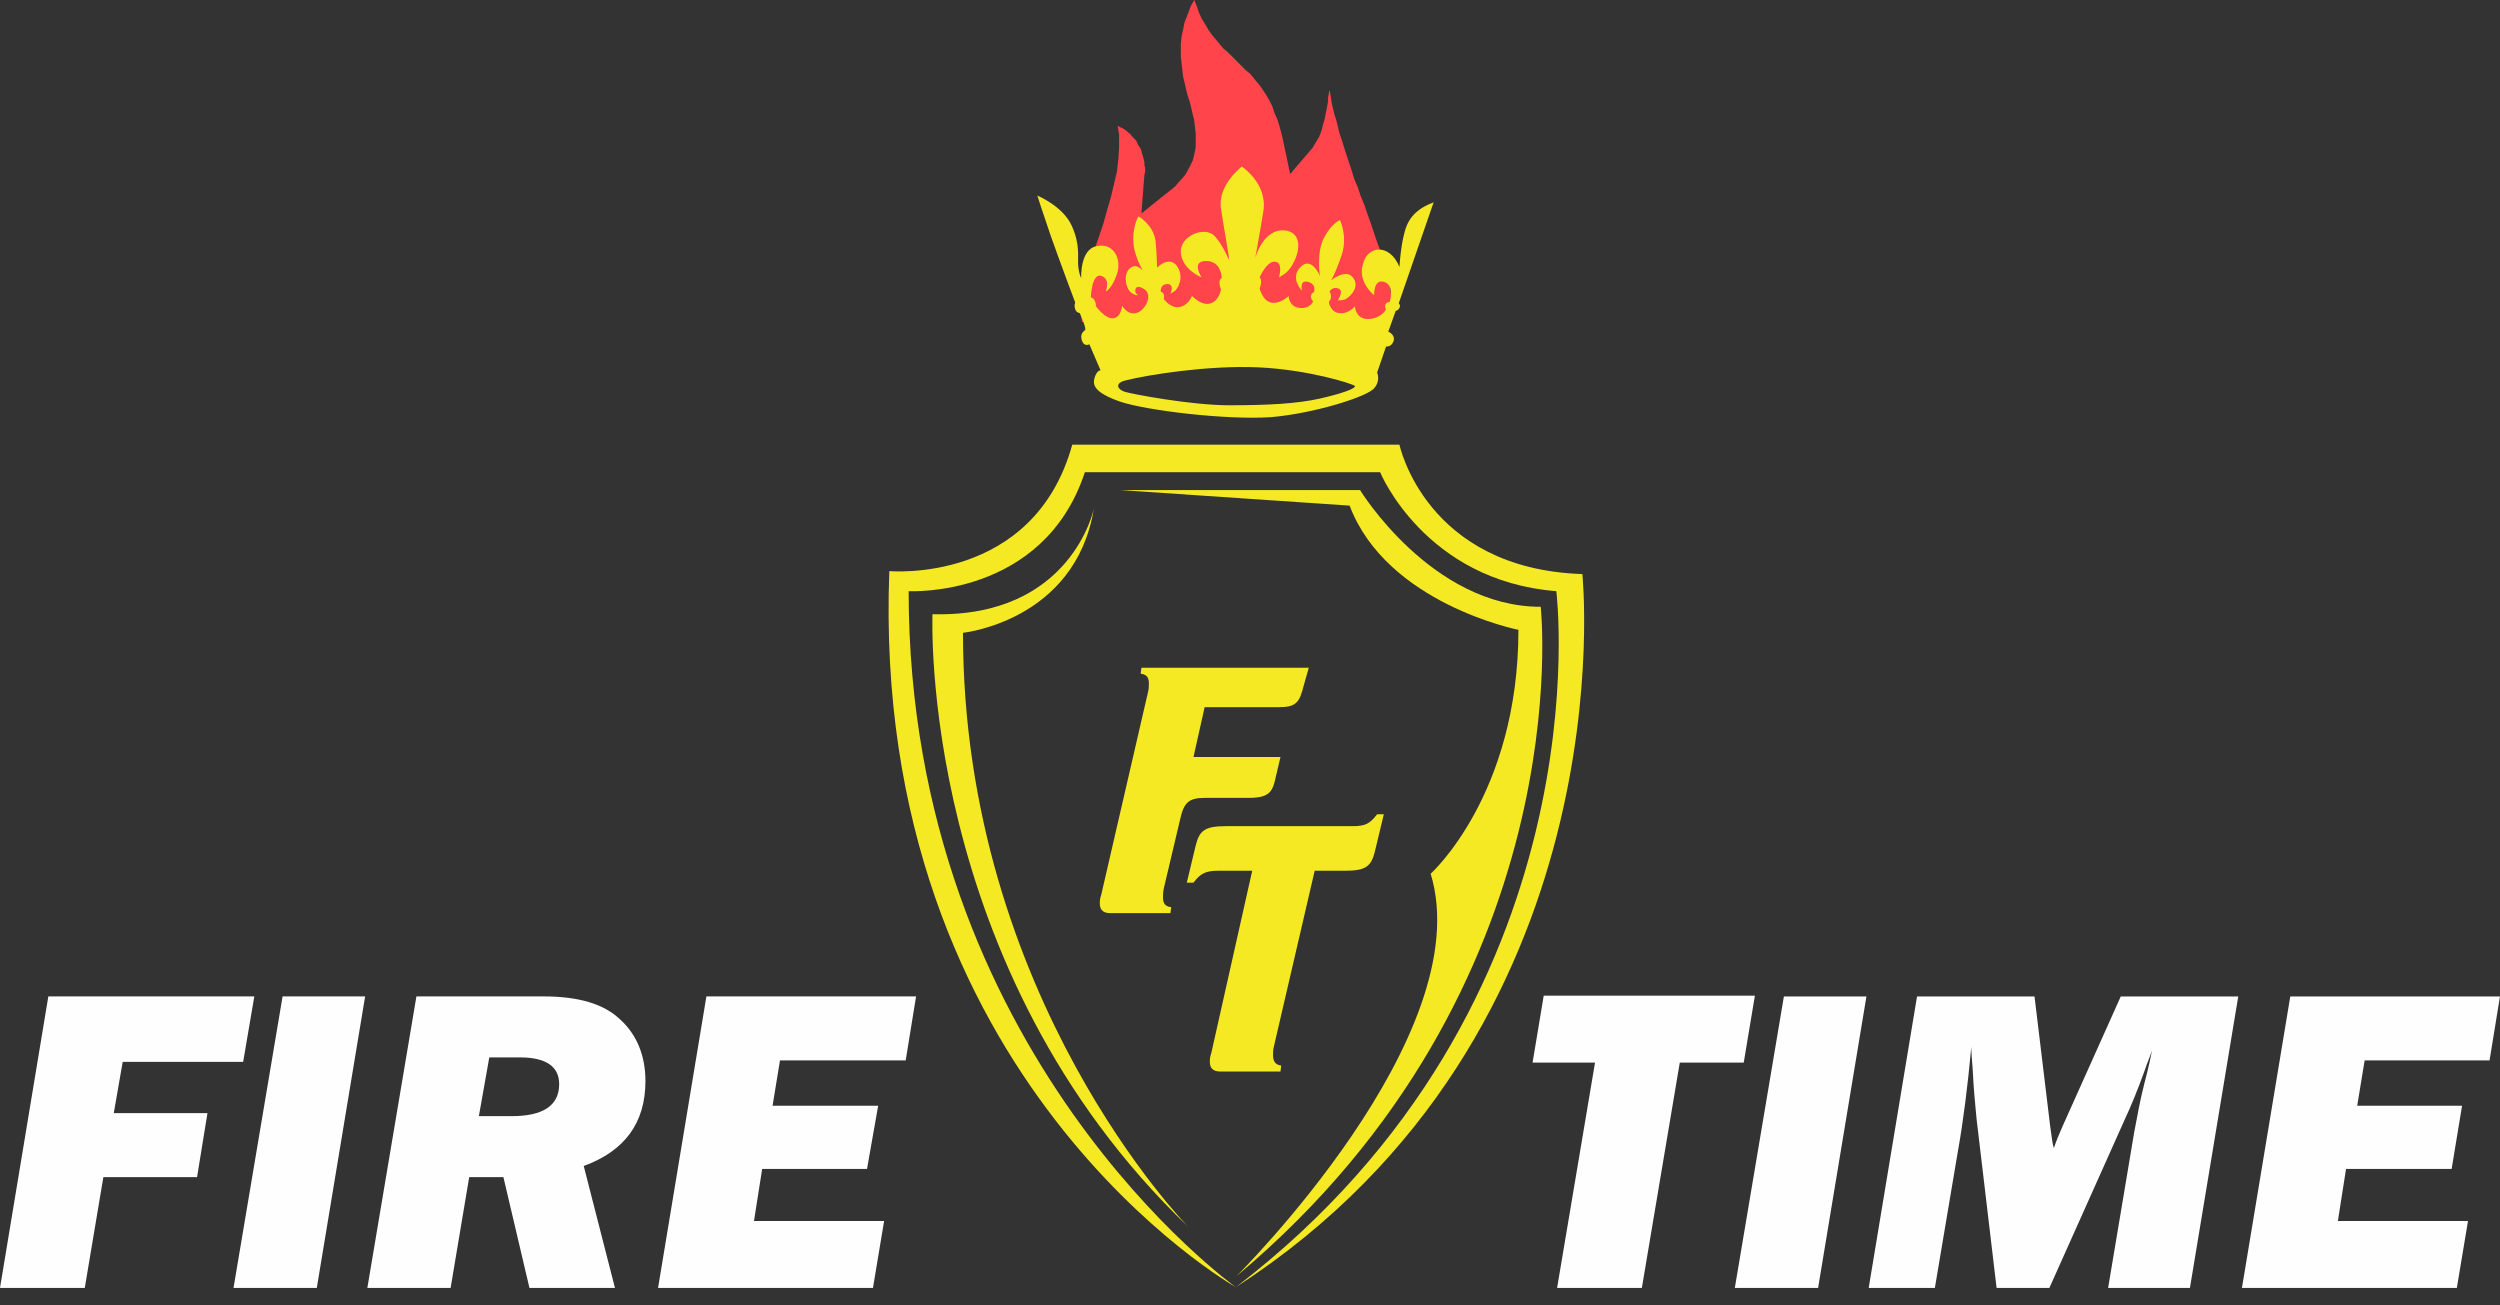
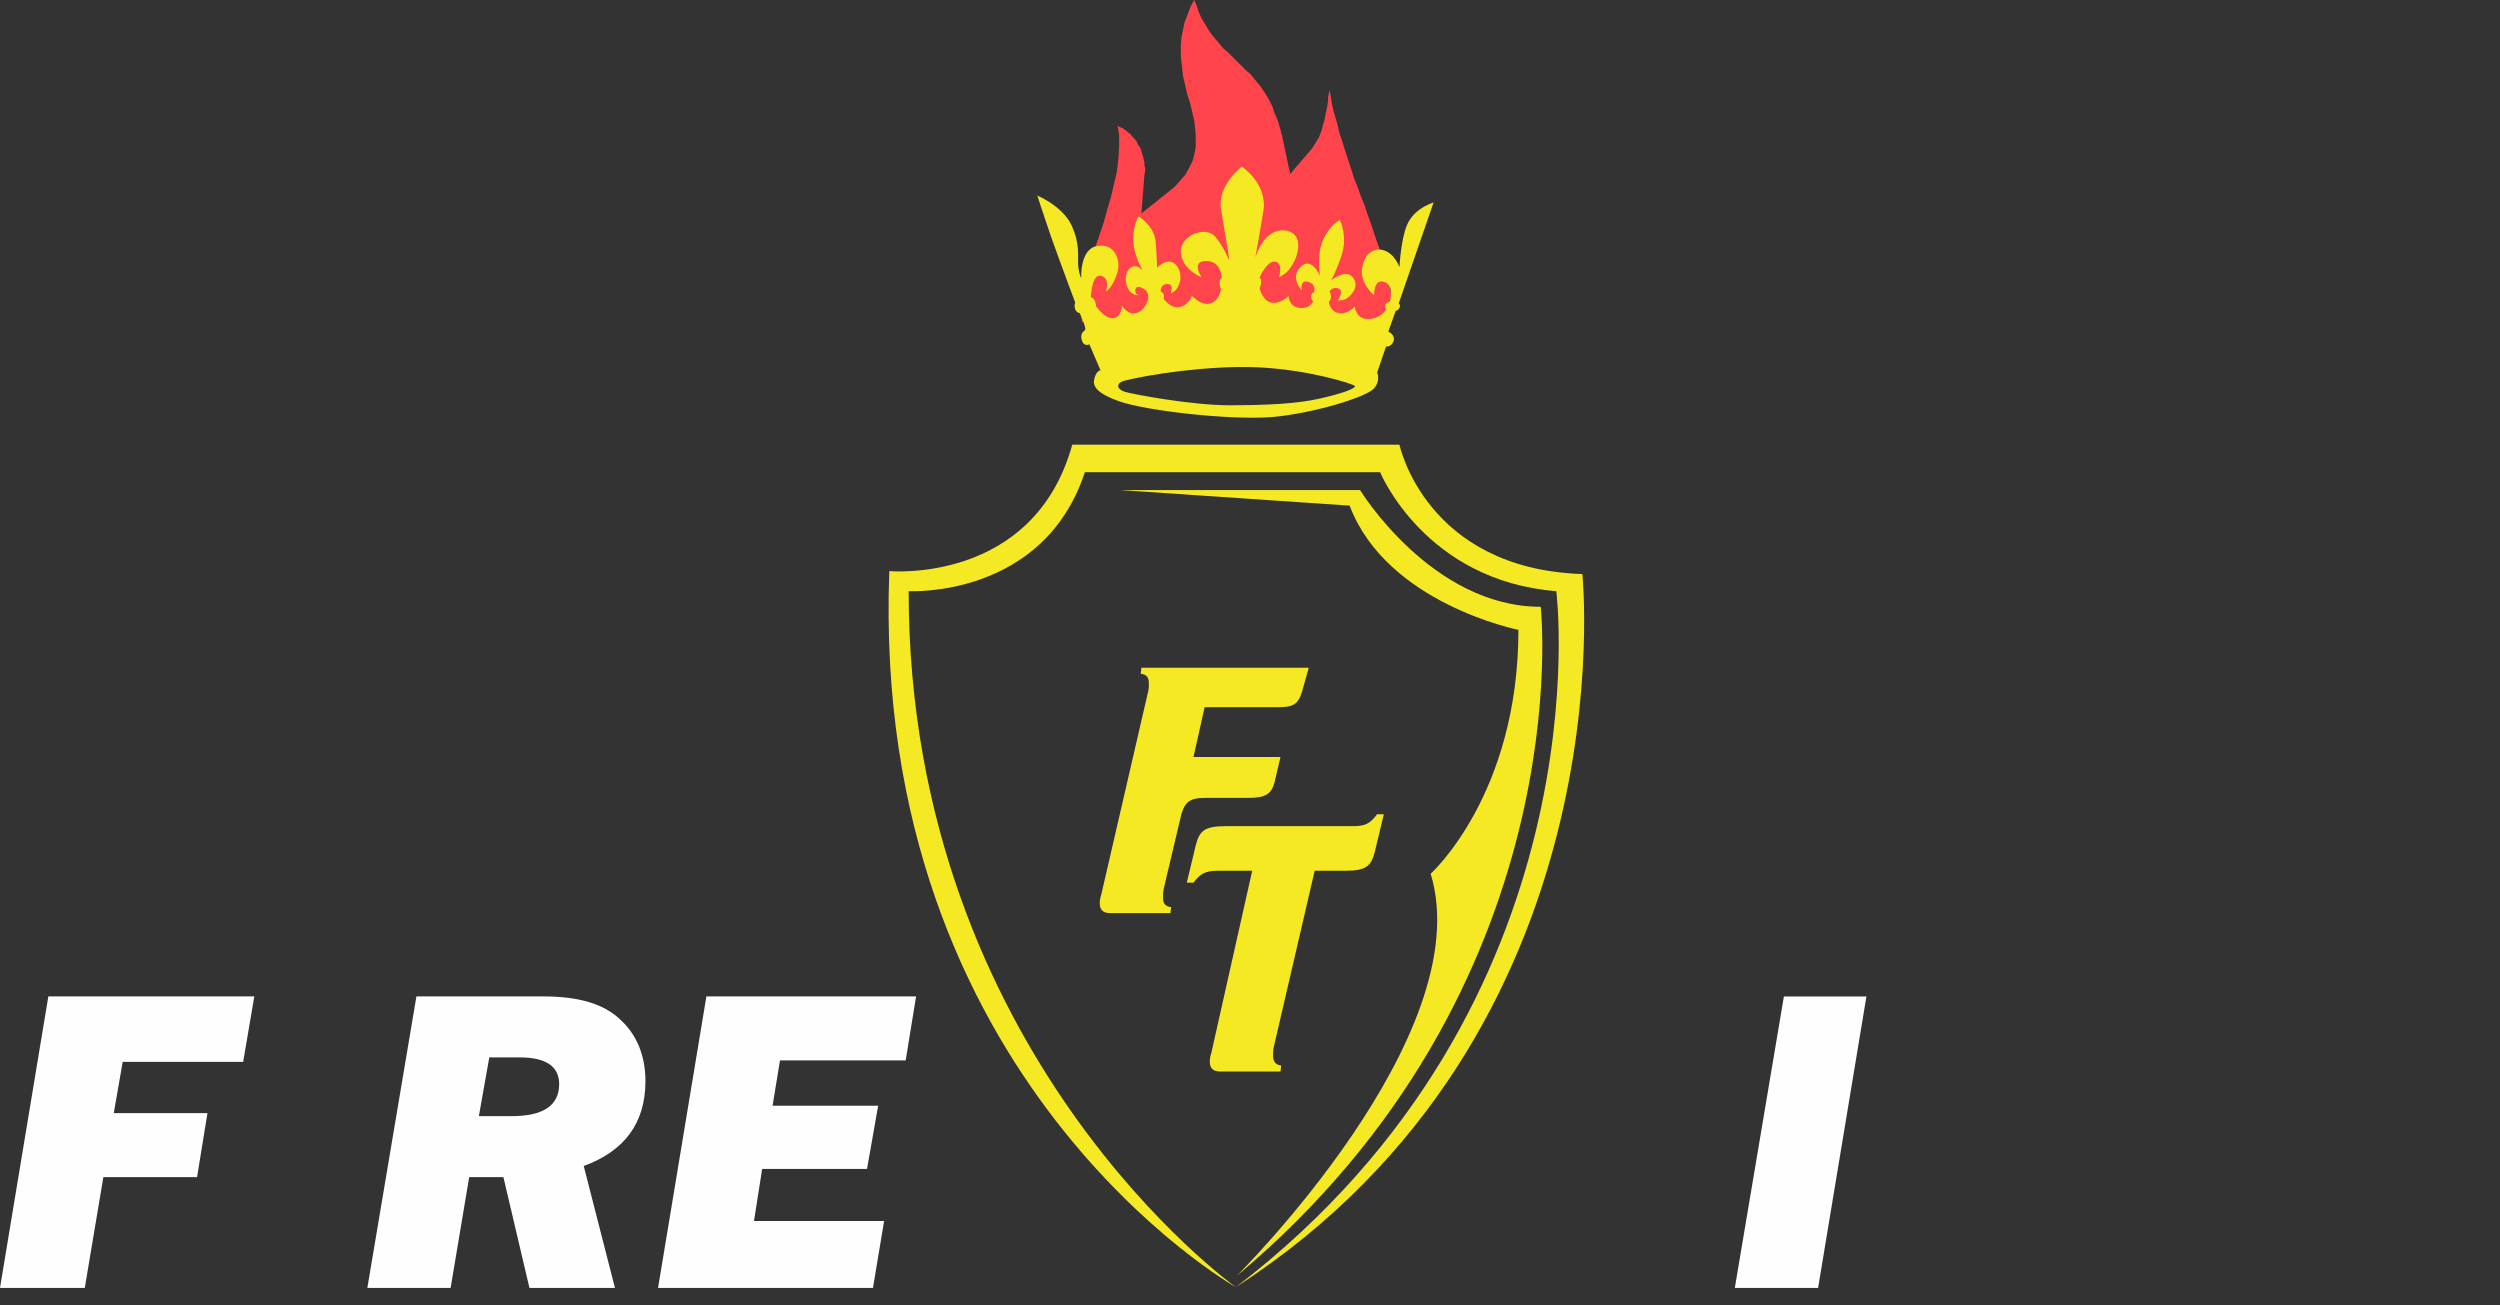
<svg xmlns="http://www.w3.org/2000/svg" width="113" height="59" viewBox="0 0 113 59" fill="none">
  <rect x="0" y="0" width="113" height="59" fill="#333333" stroke="none" />
  <path fill-rule="evenodd" clip-rule="evenodd" d="M71.523 25.948C64.431 25.712 63.255 20.099 63.255 20.099H48.466C46.718 26.418 40.197 25.813 40.197 25.813C39.324 48.837 55.86 58.18 55.86 58.18C55.86 58.18 41.071 47.66 41.071 26.721C41.071 26.721 47.155 27.057 49.037 21.343H62.381C62.381 21.343 64.397 26.25 70.346 26.721C70.346 26.721 72.666 45.307 55.86 58.18C73.674 46.652 71.523 25.948 71.523 25.948Z" fill="#F5E923" />
  <path fill-rule="evenodd" clip-rule="evenodd" d="M50.617 22.15H61.474C61.474 22.15 64.7 27.427 69.641 27.427C69.641 27.427 71.523 44.568 55.894 57.676C55.894 57.676 66.885 46.786 64.666 39.493C64.666 39.493 68.633 35.93 68.633 28.468C68.633 28.468 62.684 27.292 61.003 22.855L50.617 22.15Z" fill="#F5E923" />
-   <path fill-rule="evenodd" clip-rule="evenodd" d="M49.443 22.99C49.443 22.99 48.434 27.93 42.149 27.762C42.149 27.762 41.477 43.728 53.711 55.458C53.711 55.458 43.527 45.106 43.527 28.603C43.494 28.603 48.602 28.099 49.443 22.99Z" fill="#F5E923" />
  <path fill-rule="evenodd" clip-rule="evenodd" d="M59.156 30.183L58.853 31.258C58.685 31.829 58.45 31.964 57.811 31.964H54.45L53.946 34.216H57.878L57.609 35.359C57.475 35.863 57.24 36.065 56.433 36.065H54.45C53.744 36.065 53.509 36.266 53.341 37.039L52.602 40.165C52.568 40.333 52.568 40.468 52.568 40.568C52.568 40.837 52.669 40.972 52.938 41.005L52.904 41.274H50.181C49.812 41.274 49.711 41.072 49.711 40.837C49.711 40.736 49.711 40.636 49.778 40.434L51.896 31.258C51.929 31.124 51.929 30.989 51.929 30.888C51.929 30.62 51.828 30.485 51.559 30.451L51.593 30.183H59.156Z" fill="#F5E923" />
  <path fill-rule="evenodd" clip-rule="evenodd" d="M57.575 47.324C57.541 47.459 57.541 47.593 57.541 47.694C57.541 47.963 57.642 48.131 57.911 48.164L57.877 48.433H55.155C54.785 48.433 54.684 48.232 54.684 47.996C54.684 47.895 54.684 47.795 54.752 47.593L56.6 39.358H55.054C54.483 39.358 54.248 39.493 53.945 39.896H53.643L54.046 38.216C54.214 37.543 54.449 37.342 55.424 37.342H61.138C61.709 37.342 61.911 37.241 62.247 36.804H62.549L62.146 38.484C61.978 39.157 61.743 39.358 60.802 39.358H59.424L57.575 47.324Z" fill="#F5E923" />
  <path fill-rule="evenodd" clip-rule="evenodd" d="M48.904 14.553L48.803 13.646L48.937 13.041L49.105 12.47L49.273 11.865L49.475 11.26L49.677 10.688L49.878 10.083L50.046 9.478L50.214 8.907L50.349 8.335L50.483 7.764L50.55 7.193L50.584 6.655V6.084L50.517 5.68L50.618 5.747L50.719 5.781L50.819 5.848L50.92 5.915L50.987 5.983L51.088 6.05L51.156 6.151L51.223 6.218L51.324 6.319L51.391 6.42L51.424 6.521L51.492 6.621L51.559 6.722L51.592 6.823L51.626 6.957L51.66 7.058L51.693 7.193L51.727 7.327V7.462L51.761 7.596V7.764L51.727 7.899L51.592 9.646L53.105 8.436L53.34 8.167L53.575 7.899L53.743 7.596L53.912 7.26L53.979 6.991L54.046 6.655V6.352V6.05L54.012 5.747L53.979 5.445L53.912 5.176L53.844 4.874L53.777 4.605L53.676 4.302L53.609 4.033L53.542 3.731L53.475 3.462L53.441 3.159L53.407 2.857L53.374 2.588V2.286V1.983L53.407 1.647L53.475 1.344L53.542 1.008L53.676 0.672L53.811 0.302L53.979 0L54.08 0.235L54.181 0.538L54.315 0.84L54.483 1.109L54.617 1.344L54.785 1.58L54.953 1.781L55.122 1.983L55.29 2.185L55.491 2.353L55.659 2.521L55.827 2.689L55.995 2.857L56.163 3.025L56.332 3.193L56.5 3.327L56.668 3.529L56.802 3.697L56.97 3.899L57.105 4.101L57.239 4.302L57.373 4.537L57.508 4.806L57.609 5.109L57.743 5.411L57.844 5.747L57.945 6.117L58.315 7.865L59.323 6.689L59.424 6.521L59.525 6.352L59.625 6.184L59.693 6.016L59.76 5.815L59.794 5.647L59.861 5.445L59.894 5.277L59.928 5.109L59.962 4.941L59.995 4.773L60.029 4.571V4.403L60.062 4.235L60.096 4.067L60.13 4.235L60.197 4.672L60.298 5.109L60.432 5.546L60.533 5.983L60.667 6.386L60.802 6.823L60.936 7.226L61.071 7.63L61.205 8.067L61.373 8.47L61.508 8.873L61.676 9.277L61.81 9.68L61.945 10.05L62.079 10.453L62.214 10.856L62.348 11.226L62.482 11.629L62.583 11.999L62.684 12.369L62.785 12.739L62.852 13.142L62.919 13.512L62.986 13.881L62.819 14.217L62.684 14.587L62.583 14.89L48.904 14.553Z" fill="#FF444C" />
  <path fill-rule="evenodd" clip-rule="evenodd" d="M63.255 12.066C63.255 12.066 63.322 10.823 63.591 10.184C63.86 9.545 64.432 9.31 64.566 9.243C64.734 9.176 64.801 9.142 64.801 9.142L63.222 13.713C63.222 13.713 63.322 13.78 63.255 13.915C63.188 14.049 63.087 14.049 63.087 14.049L62.751 14.99C62.751 14.99 63.087 15.125 62.986 15.427C62.886 15.696 62.65 15.663 62.65 15.663L62.247 16.839C62.247 16.839 62.415 17.209 62.112 17.545C61.843 17.915 59.424 18.688 57.441 18.856C55.424 18.99 51.794 18.553 50.617 18.15C49.475 17.747 49.374 17.41 49.475 17.074C49.576 16.738 49.744 16.738 49.744 16.738L49.239 15.562C49.239 15.562 49.004 15.696 48.903 15.394C48.803 15.091 48.971 14.99 49.038 14.923C49.139 14.89 48.803 14.15 48.803 14.15C48.803 14.15 48.668 14.15 48.601 13.982C48.534 13.78 48.601 13.68 48.601 13.68C48.601 13.68 47.895 11.797 47.492 10.655C47.088 9.478 46.887 8.84 46.887 8.84C46.887 8.84 48.029 9.31 48.433 10.184C48.836 11.058 48.702 11.596 48.735 11.999C48.769 12.402 48.87 12.57 48.87 12.57C48.87 12.57 48.803 11.26 49.576 11.125C50.349 10.957 50.718 11.73 50.483 12.402C50.248 13.075 49.979 13.175 49.979 13.175C49.979 13.175 50.214 12.604 49.777 12.47C49.34 12.335 49.307 13.444 49.307 13.444C49.307 13.444 49.407 13.444 49.475 13.579C49.542 13.713 49.542 13.848 49.542 13.848C49.542 13.848 49.945 14.419 50.315 14.385C50.685 14.352 50.718 13.814 50.718 13.814C50.718 13.814 50.954 14.251 51.357 14.15C51.76 14.049 52.13 13.344 51.727 13.075C51.323 12.806 51.29 13.108 51.323 13.209C51.357 13.31 51.458 13.344 51.458 13.344C51.458 13.344 51.054 13.377 50.92 12.873C50.786 12.335 51.054 12.066 51.256 12.033C51.458 11.999 51.66 12.234 51.66 12.234C51.66 12.234 51.222 11.528 51.222 10.823C51.222 10.15 51.458 9.781 51.458 9.781C51.458 9.781 52.13 10.15 52.231 10.89C52.298 11.629 52.298 12.1 52.298 12.1C52.298 12.1 52.836 11.528 53.206 12.033C53.542 12.537 53.239 13.075 53.071 13.175C52.903 13.276 52.903 13.276 52.903 13.276C52.903 13.276 53.105 12.839 52.769 12.839C52.432 12.839 52.466 13.175 52.466 13.175C52.466 13.175 52.567 13.209 52.601 13.31C52.634 13.377 52.601 13.511 52.601 13.511C52.601 13.511 52.903 13.948 53.306 13.881C53.71 13.814 53.878 13.377 53.878 13.377C53.878 13.377 54.315 13.848 54.718 13.713C55.121 13.579 55.189 13.075 55.189 13.075C55.189 13.075 55.121 12.94 55.121 12.772C55.121 12.604 55.222 12.57 55.222 12.57C55.222 12.57 55.222 11.797 54.516 11.797C53.81 11.797 54.315 12.537 54.315 12.537C54.315 12.537 53.441 12.201 53.374 11.428C53.306 10.655 54.483 10.184 54.92 10.688C55.357 11.192 55.558 11.831 55.558 11.73C55.558 11.596 55.357 10.52 55.189 9.445C55.02 8.369 56.13 7.529 56.13 7.529C56.13 7.529 57.306 8.302 57.104 9.545C56.903 10.789 56.735 11.663 56.735 11.663C56.735 11.663 57.104 10.285 58.113 10.419C59.121 10.587 58.583 11.999 58.079 12.369C57.877 12.503 57.81 12.537 57.81 12.537C57.81 12.537 58.012 11.865 57.642 11.831C57.273 11.764 56.936 12.537 56.936 12.537C56.936 12.537 57.004 12.604 57.004 12.739C57.004 12.873 56.936 13.041 56.936 13.041C56.936 13.041 57.071 13.612 57.474 13.68C57.877 13.747 58.247 13.377 58.247 13.377C58.247 13.377 58.247 13.848 58.718 13.915C59.222 13.982 59.356 13.612 59.356 13.612C59.356 13.612 59.255 13.545 59.255 13.411C59.255 13.243 59.39 13.209 59.39 13.209C59.39 13.209 59.524 12.839 59.121 12.739C58.718 12.638 58.852 13.142 58.852 13.142C58.852 13.142 58.281 12.57 58.785 12.066C59.289 11.562 59.659 12.47 59.659 12.47C59.659 12.47 59.491 11.36 59.861 10.722C60.197 10.083 60.566 9.949 60.566 9.949C60.566 9.949 60.936 10.688 60.633 11.562C60.331 12.436 60.163 12.671 60.163 12.671C60.163 12.671 60.869 12.1 61.171 12.57C61.507 13.041 60.902 13.511 60.768 13.545C60.633 13.579 60.465 13.579 60.465 13.579C60.465 13.579 60.768 13.142 60.499 13.041C60.23 12.94 60.096 13.175 60.096 13.175C60.096 13.175 60.163 13.276 60.163 13.411C60.163 13.545 60.062 13.646 60.062 13.646C60.062 13.646 60.129 14.117 60.533 14.15C60.936 14.217 61.239 13.848 61.239 13.848C61.239 13.848 61.272 14.453 61.877 14.419C62.449 14.385 62.65 13.982 62.65 13.982C62.65 13.982 62.583 13.915 62.617 13.78C62.65 13.646 62.818 13.646 62.818 13.646C62.818 13.646 63.053 12.873 62.549 12.739C62.079 12.604 62.112 13.344 62.112 13.344C62.112 13.344 61.339 12.739 61.608 11.932C61.81 11.092 62.818 10.991 63.255 12.066ZM50.819 17.209C50.382 17.343 50.517 17.612 50.853 17.713C51.189 17.814 53.844 18.318 55.558 18.318C57.273 18.318 58.617 18.251 59.659 18.015C60.701 17.78 61.306 17.545 61.239 17.444C61.138 17.343 59.121 16.705 56.869 16.604C54.617 16.503 51.861 16.94 50.819 17.209Z" fill="#F5E923" />
  <path fill-rule="evenodd" clip-rule="evenodd" d="M9.377 50.315L8.907 53.206H4.672L3.832 58.214H0L2.185 45.038H11.495L10.991 47.996H5.546L5.142 50.315H9.377Z" fill="#FEFEFE" />
-   <path fill-rule="evenodd" clip-rule="evenodd" d="M16.504 45.038L14.319 58.214H10.555L12.773 45.038H16.504Z" fill="#FEFEFE" />
  <path fill-rule="evenodd" clip-rule="evenodd" d="M26.384 52.702L27.796 58.214H23.931L22.754 53.206H21.208L20.368 58.214H16.604L18.822 45.038H24.569C26.149 45.038 27.292 45.374 28.031 46.08C28.771 46.752 29.174 47.694 29.174 48.87C29.174 50.752 28.233 52.029 26.384 52.702ZM21.645 50.45H23.124C24.536 50.45 25.275 49.979 25.275 49.004C25.275 48.198 24.67 47.794 23.494 47.794H22.116L21.645 50.45Z" fill="#FEFEFE" />
  <path fill-rule="evenodd" clip-rule="evenodd" d="M39.962 55.189L39.458 58.214H29.744L31.929 45.038H41.407L40.937 47.929H35.256L34.92 49.979H39.693L39.189 52.836H34.45L34.08 55.189H39.962Z" fill="#FEFEFE" />
-   <path fill-rule="evenodd" clip-rule="evenodd" d="M75.926 48.03L74.212 58.214H70.381L72.095 48.03H69.272L69.776 45.005H79.321L78.817 48.03H75.926Z" fill="#FEFEFE" />
  <path fill-rule="evenodd" clip-rule="evenodd" d="M84.363 45.039L82.178 58.214H78.414L80.632 45.039H84.363Z" fill="#FEFEFE" />
-   <path fill-rule="evenodd" clip-rule="evenodd" d="M101.169 45.039L98.985 58.214H95.287L96.464 51.189C96.598 50.483 96.733 49.711 96.934 48.937C97.103 48.299 97.203 47.828 97.271 47.492C97.203 47.694 97.069 47.996 96.934 48.4C96.632 49.24 96.329 49.979 96.061 50.551L92.632 58.214H90.246L89.338 50.551C89.271 49.879 89.204 49.139 89.17 48.4C89.137 47.929 89.103 47.593 89.103 47.324C88.935 49.139 88.733 50.719 88.498 52.03L87.456 58.214H84.465L86.65 45.039H91.96L92.666 50.887C92.733 51.357 92.767 51.694 92.834 51.895C92.935 51.593 93.069 51.257 93.237 50.887L95.859 45.039H101.169Z" fill="#FEFEFE" />
-   <path fill-rule="evenodd" clip-rule="evenodd" d="M111.554 55.189L111.049 58.214H101.336L103.521 45.039H112.999L112.528 47.929H106.882L106.546 49.979H111.285L110.814 52.836H106.041L105.672 55.189H111.554Z" fill="#FEFEFE" />
</svg>